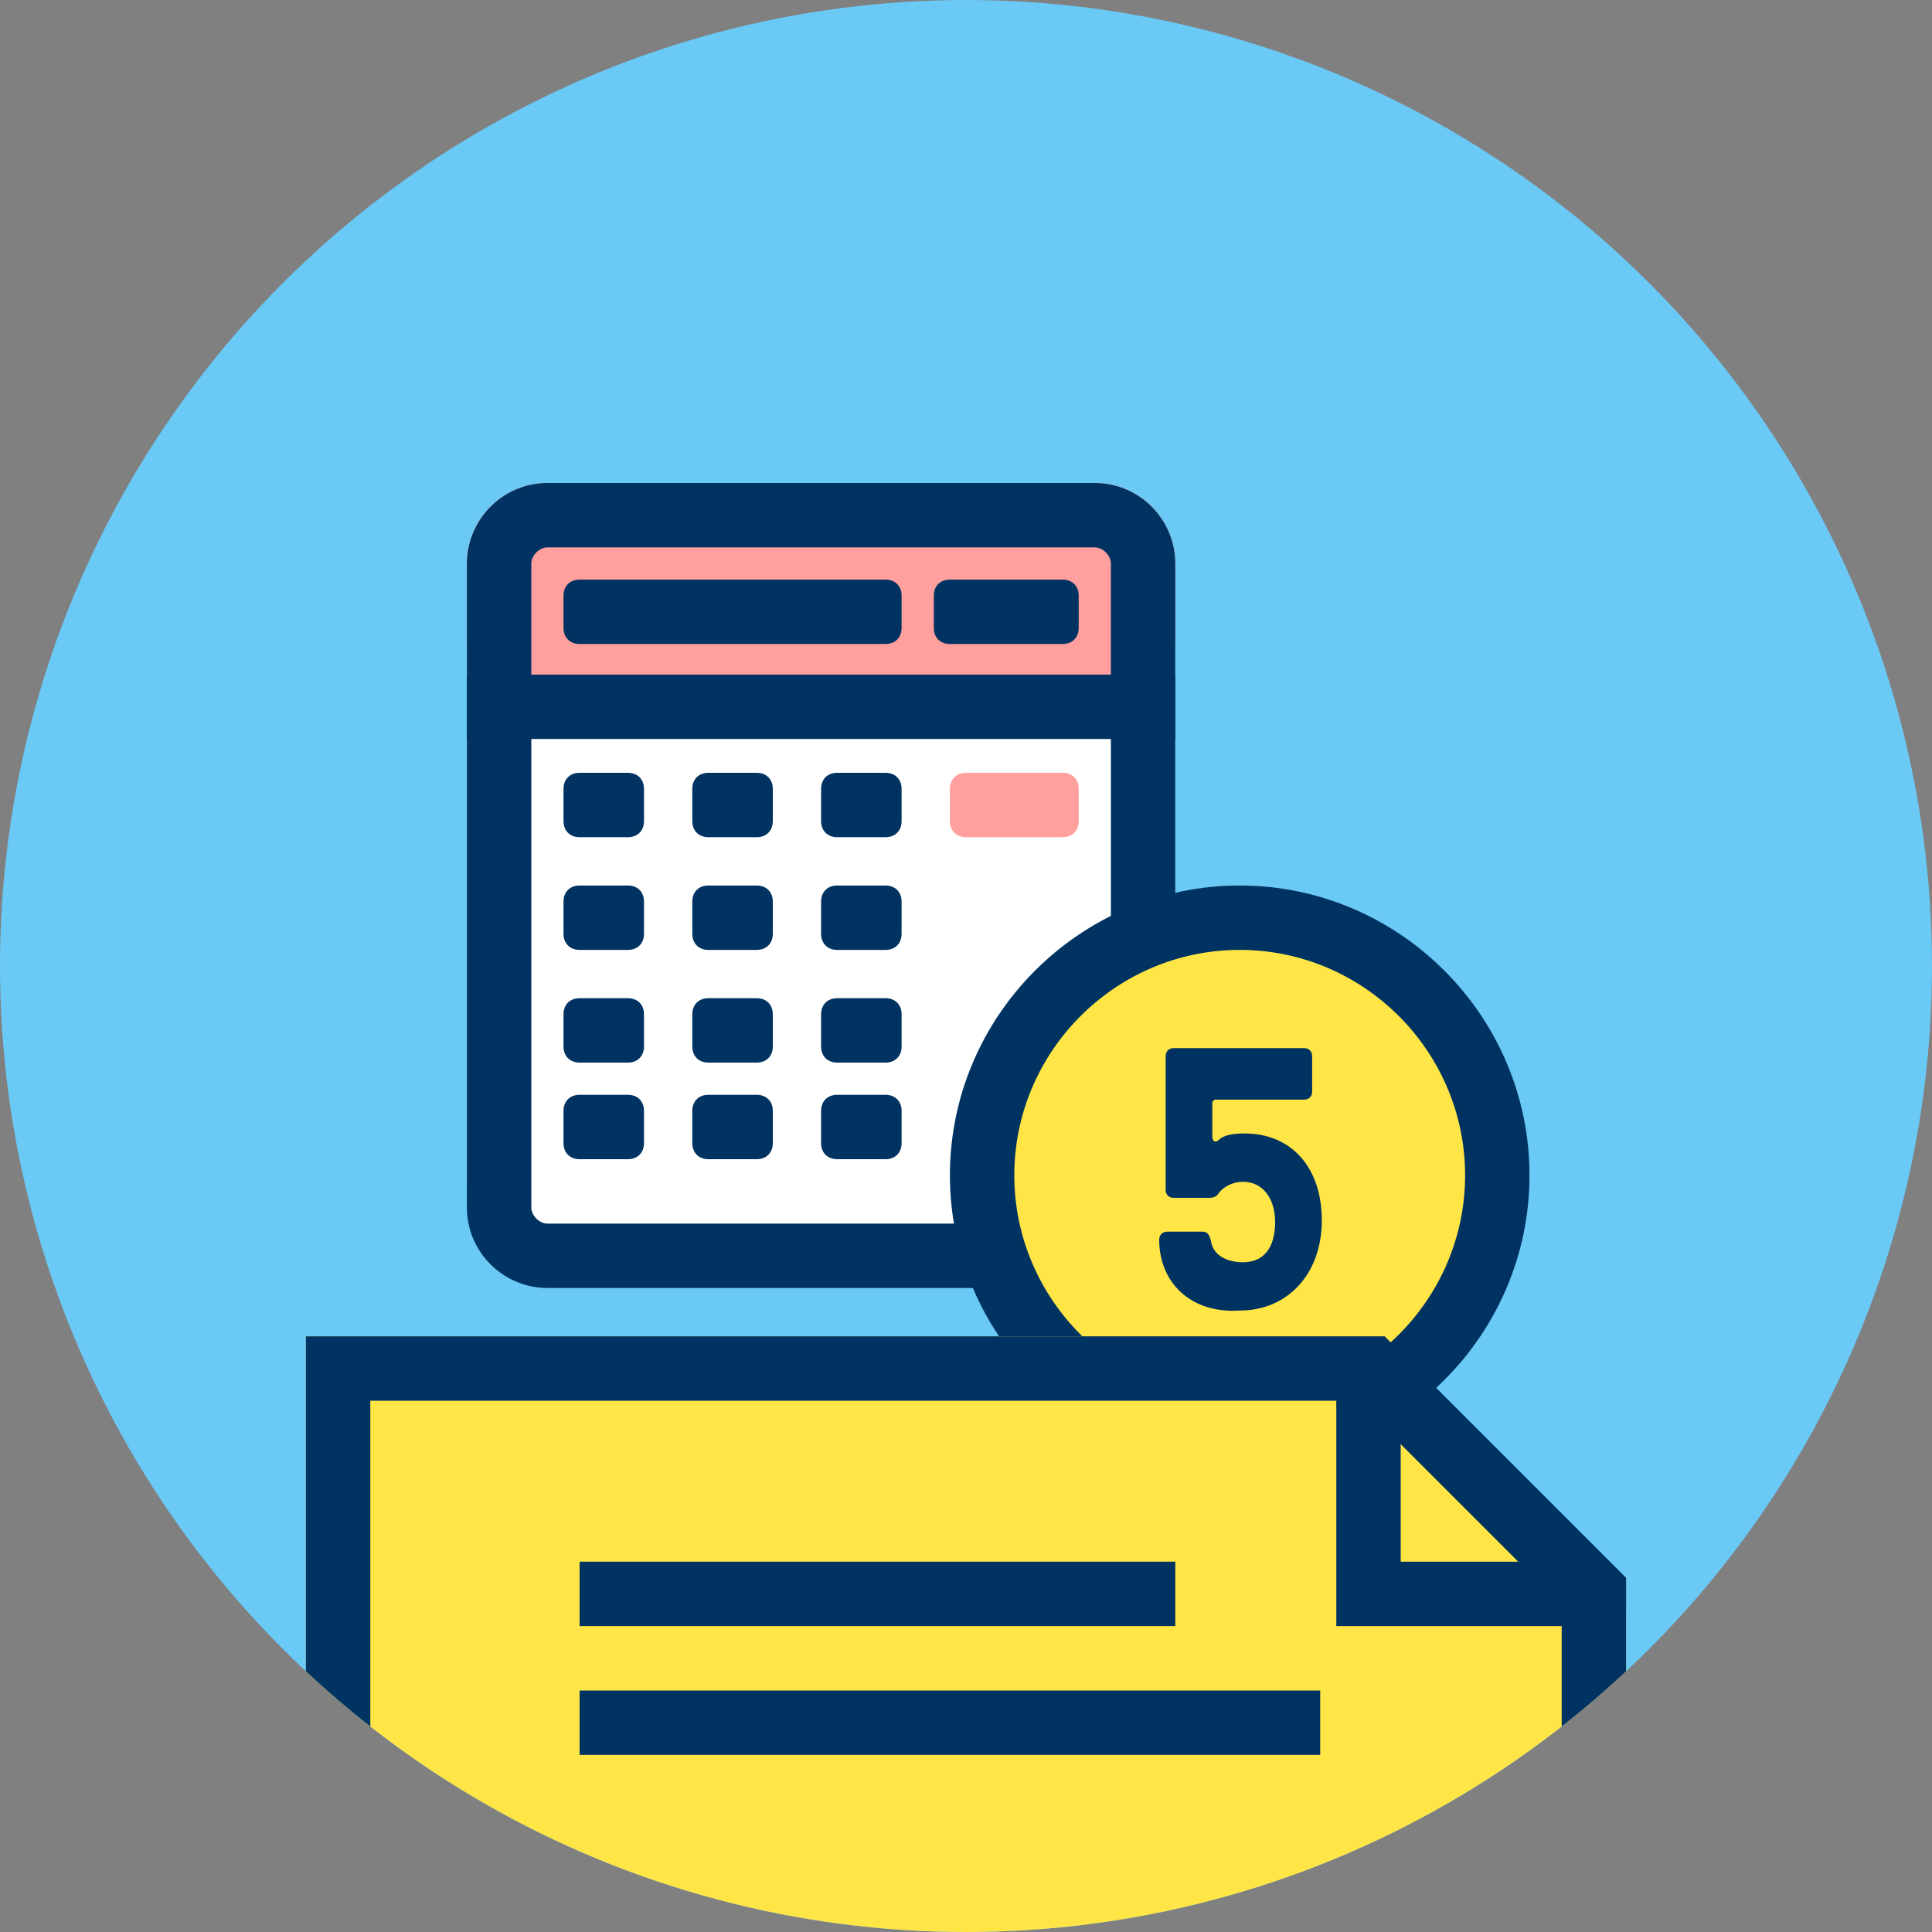
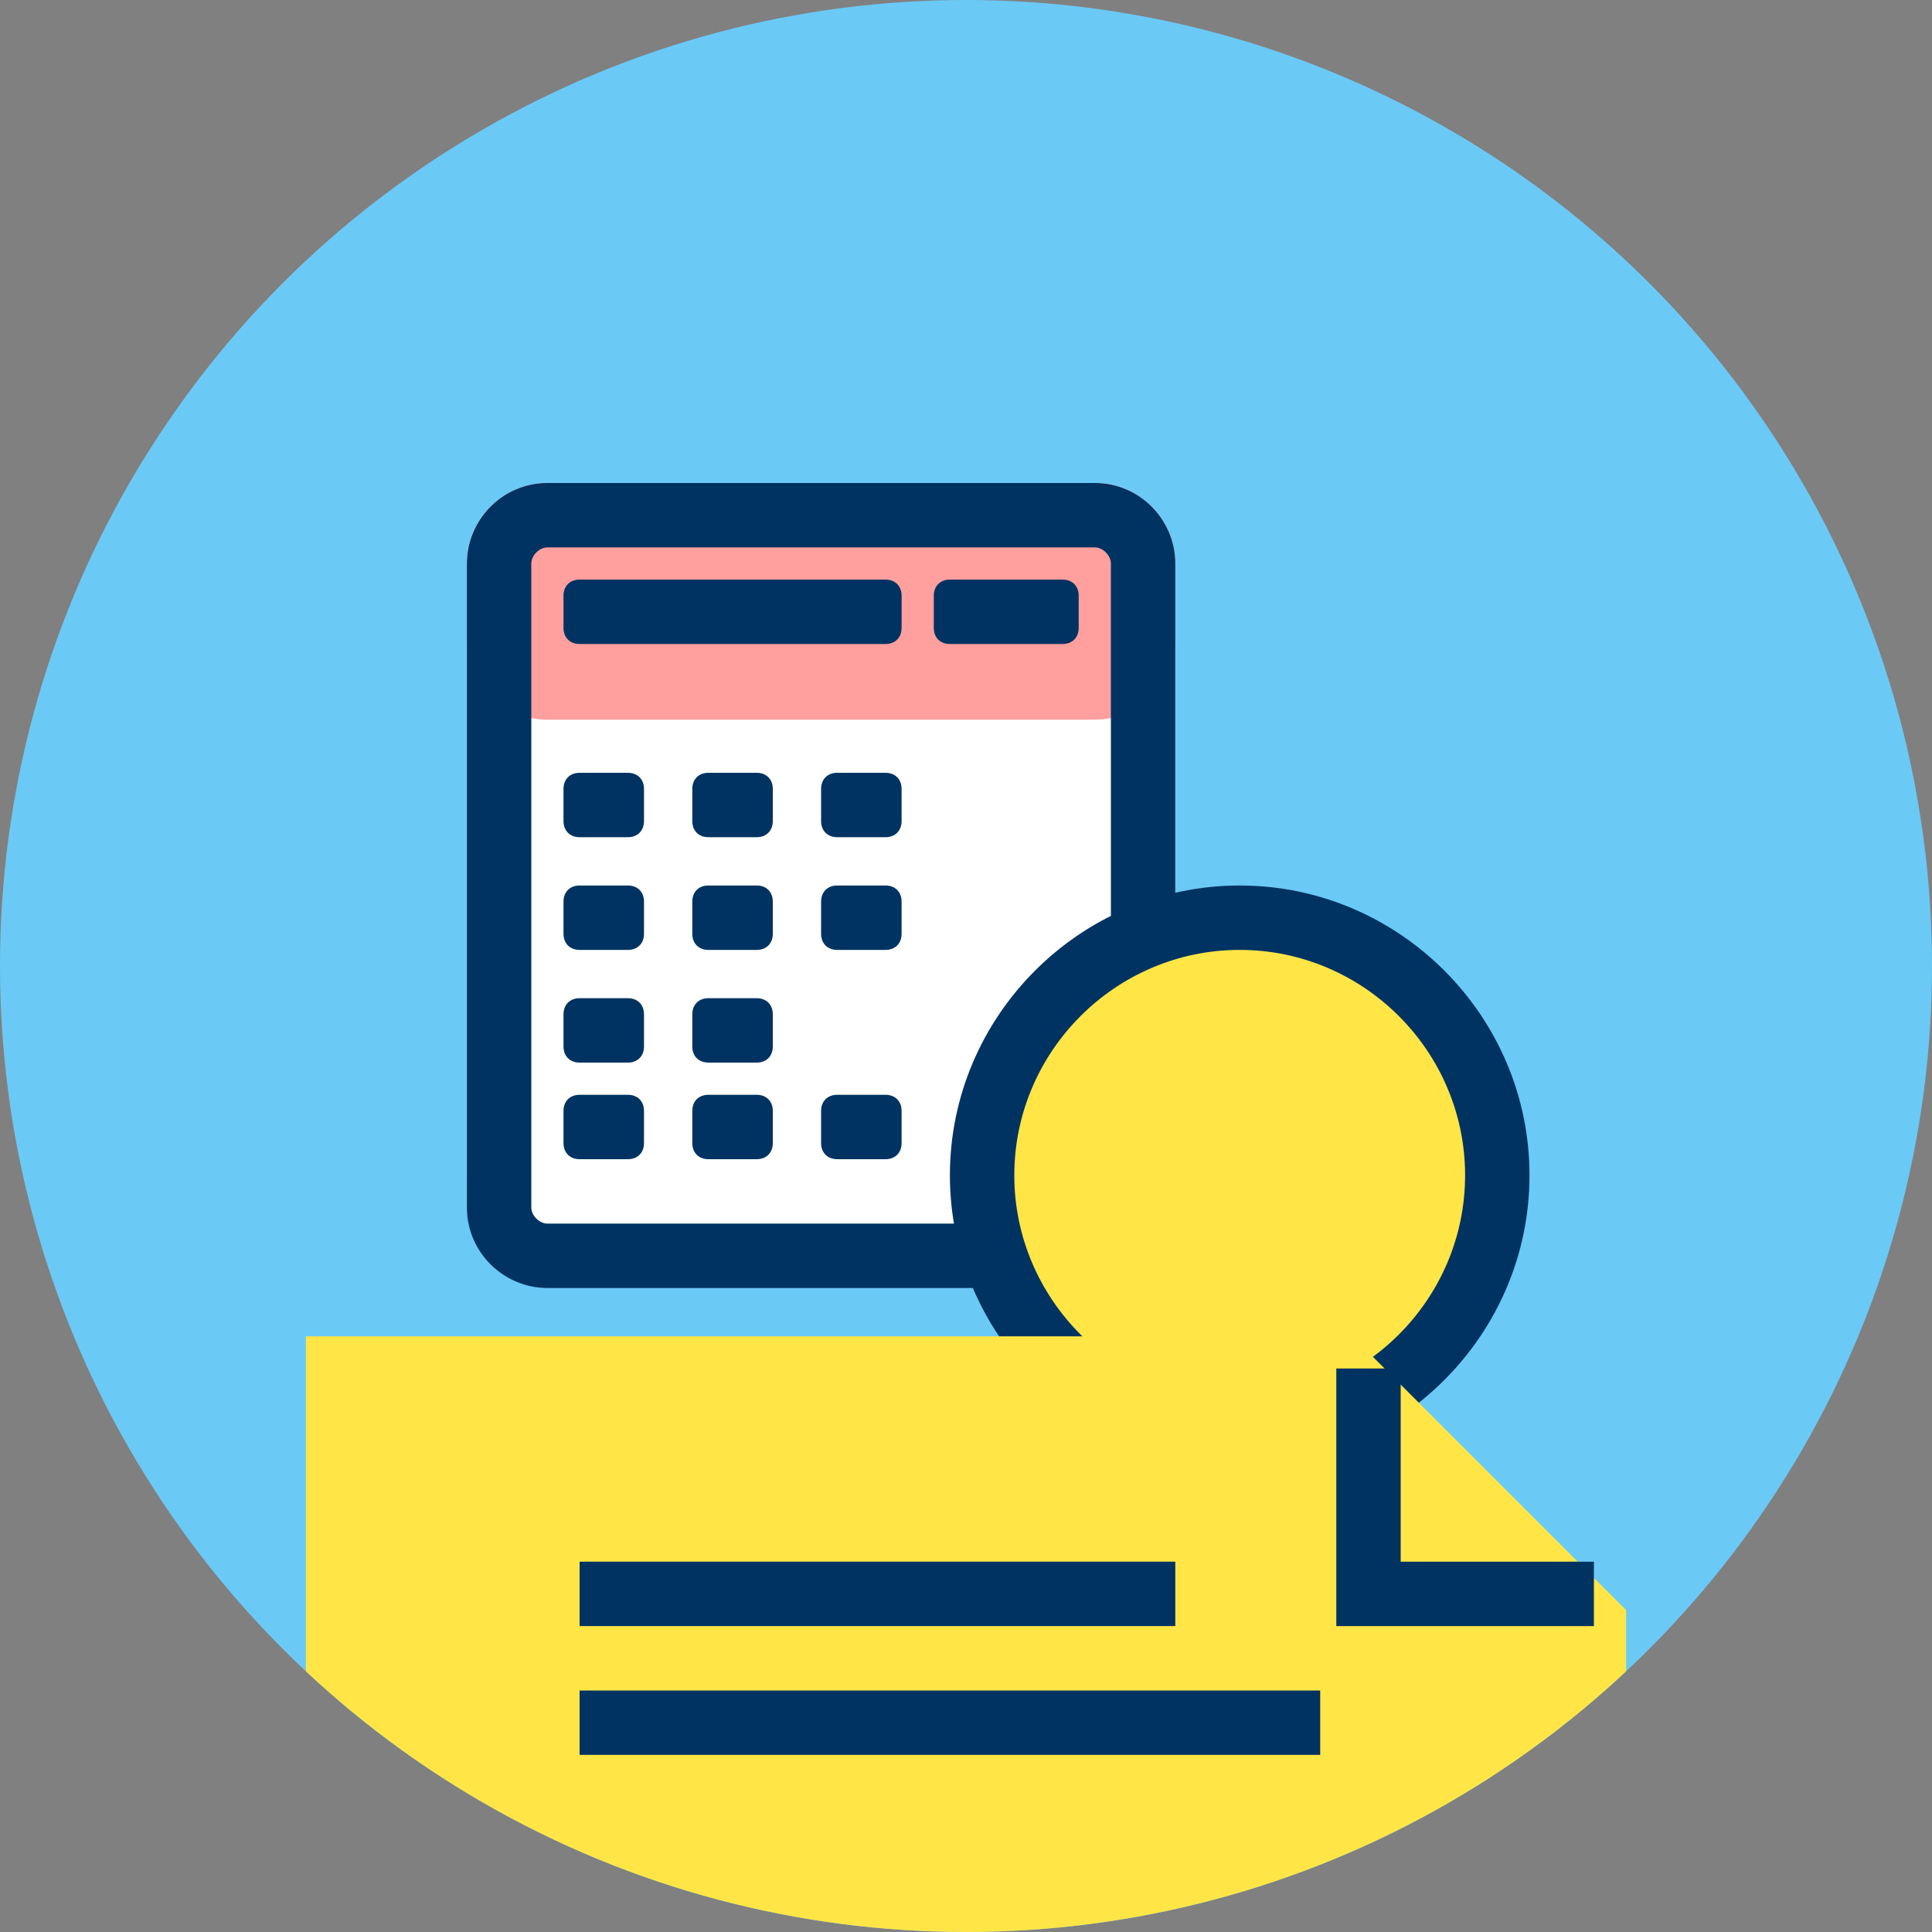
<svg xmlns="http://www.w3.org/2000/svg" xmlns:xlink="http://www.w3.org/1999/xlink" viewBox="0 0 120 120" enable-background="new 0 0 120 120">
  <rect x="0" y="0" width="120" height="120" fill="#808080" stroke="none" />
  <defs>
    <circle id="2" cx="660" cy="1660" r="60" />
    <circle id="3" cx="60" cy="60" r="60" />
    <clipPath id="0">
      <use xlink:href="#2" />
    </clipPath>
    <clipPath id="1">
      <use xlink:href="#3" />
    </clipPath>
  </defs>
  <g clip-path="url(#0)" />
  <circle cx="60" cy="60" r="60" fill="#6bc9f6" />
  <path d="M73,73c0,2.8-2.3,5-5,5H34c-2.8,0-5-2.3-5-5V35c0-2.8,2.3-5,5-5h34c2.8,0,5,2.3,5,5V73z" fill="#fff" />
  <path d="M73,39.7c0,2.8-2.3,5-5,5H34c-2.8,0-5-2.3-5-5V35c0-2.8,2.3-5,5-5h34c2.8,0,5,2.3,5,5V39.7z" fill="#ff9f9e" />
  <g fill="#003361">
    <path d="m66 40h-7c-.6 0-1-.4-1-1v-2c0-.6.4-1 1-1h7c.6 0 1 .4 1 1v2c0 .6-.4 1-1 1" />
    <path d="m39 52h-3c-.6 0-1-.4-1-1v-2c0-.6.4-1 1-1h3c.6 0 1 .4 1 1v2c0 .6-.4 1-1 1" />
    <path d="m39 59h-3c-.6 0-1-.4-1-1v-2c0-.6.4-1 1-1h3c.6 0 1 .4 1 1v2c0 .6-.4 1-1 1" />
    <path d="m39 66h-3c-.6 0-1-.4-1-1v-2c0-.6.4-1 1-1h3c.6 0 1 .4 1 1v2c0 .6-.4 1-1 1" />
    <path d="m47 52h-3c-.6 0-1-.4-1-1v-2c0-.6.4-1 1-1h3c.6 0 1 .4 1 1v2c0 .6-.4 1-1 1" />
    <path d="m47 59h-3c-.6 0-1-.4-1-1v-2c0-.6.4-1 1-1h3c.6 0 1 .4 1 1v2c0 .6-.4 1-1 1" />
    <path d="m47 66h-3c-.6 0-1-.4-1-1v-2c0-.6.4-1 1-1h3c.6 0 1 .4 1 1v2c0 .6-.4 1-1 1" />
    <path d="m55 52h-3c-.6 0-1-.4-1-1v-2c0-.6.4-1 1-1h3c.6 0 1 .4 1 1v2c0 .6-.4 1-1 1" />
  </g>
-   <path d="m66 52h-6c-.6 0-1-.4-1-1v-2c0-.6.4-1 1-1h6c.6 0 1 .4 1 1v2c0 .6-.4 1-1 1" fill="#ff9f9e" />
  <g fill="#003361">
-     <path d="m55 66h-3c-.6 0-1-.4-1-1v-2c0-.6.4-1 1-1h3c.6 0 1 .4 1 1v2c0 .6-.4 1-1 1" />
    <path d="m39 72h-3c-.6 0-1-.4-1-1v-2c0-.6.4-1 1-1h3c.6 0 1 .4 1 1v2c0 .6-.4 1-1 1" />
    <path d="m47 72h-3c-.6 0-1-.4-1-1v-2c0-.6.4-1 1-1h3c.6 0 1 .4 1 1v2c0 .6-.4 1-1 1" />
    <path d="m55 72h-3c-.6 0-1-.4-1-1v-2c0-.6.4-1 1-1h3c.6 0 1 .4 1 1v2c0 .6-.4 1-1 1" />
    <path d="m55 40h-19c-.6 0-1-.4-1-1v-2c0-.6.4-1 1-1h19c.6 0 1 .4 1 1v2c0 .6-.4 1-1 1" />
    <path d="m55 59h-3c-.6 0-1-.4-1-1v-2c0-.6.4-1 1-1h3c.6 0 1 .4 1 1v2c0 .6-.4 1-1 1" />
-     <path d="m29 41.9h44v4h-44z" />
    <path d="m68 34c.5 0 1 .5 1 1v40c0 .5-.5 1-1 1h-34c-.5 0-1-.5-1-1v-40c0-.5.5-1 1-1h34m0-4h-34c-2.8 0-5 2.3-5 5v40c0 2.8 2.3 5 5 5h34c2.8 0 5-2.3 5-5v-40c0-2.7-2.2-5-5-5z" />
  </g>
  <path d="m93 73c0 8.8-7.2 16-16 16-8.8 0-16-7.2-16-16 0-8.8 7.2-16 16-16 8.8 0 16 7.2 16 16" fill="#ffe646" />
  <g fill="#003361">
-     <path d="m72 77c0-.3.2-.5.5-.5h2.2c.3 0 .4.2.5.5.1.9.9 1.4 2 1.4 1.3 0 2-.9 2-2.5 0-1.5-.8-2.5-2-2.5-.6 0-1.2.3-1.5.7-.1.2-.3.3-.6.3h-2.2c-.3 0-.5-.2-.5-.5v-8.3c0-.3.2-.5.5-.5h8.1c.3 0 .5.2.5.5v2.2c0 .3-.2.5-.5.5h-5.5c-.1 0-.2.1-.2.2v2.1c0 .3.2.4.4.2.3-.3.9-.4 1.6-.4 2.9 0 4.8 2.1 4.8 5.4 0 3.3-2.1 5.6-5.1 5.6-3 .2-5-1.7-5-4.4" />
    <path d="m77 91c-9.9 0-18-8.1-18-18 0-9.9 8.1-18 18-18 9.9 0 18 8.1 18 18 0 9.9-8.1 18-18 18m0-32c-7.7 0-14 6.3-14 14 0 7.7 6.3 14 14 14 7.7 0 14-6.3 14-14 0-7.7-6.3-14-14-14" />
  </g>
  <g clip-path="url(#1)">
    <path fill="#ffe646" d="m101 195h-82v-112h65l17 17z" />
    <g fill="#003361">
-       <path d="M84.3,87L97,99.7V191H23V87H84.3 M86,83H19v112h82V98L86,83L86,83z" />
      <path d="m36 97h37v4h-37z" />
      <path d="m36 105h46v4h-46z" />
    </g>
  </g>
  <path fill="#003361" d="m99 101h-16v-16h4v12h12z" />
</svg>